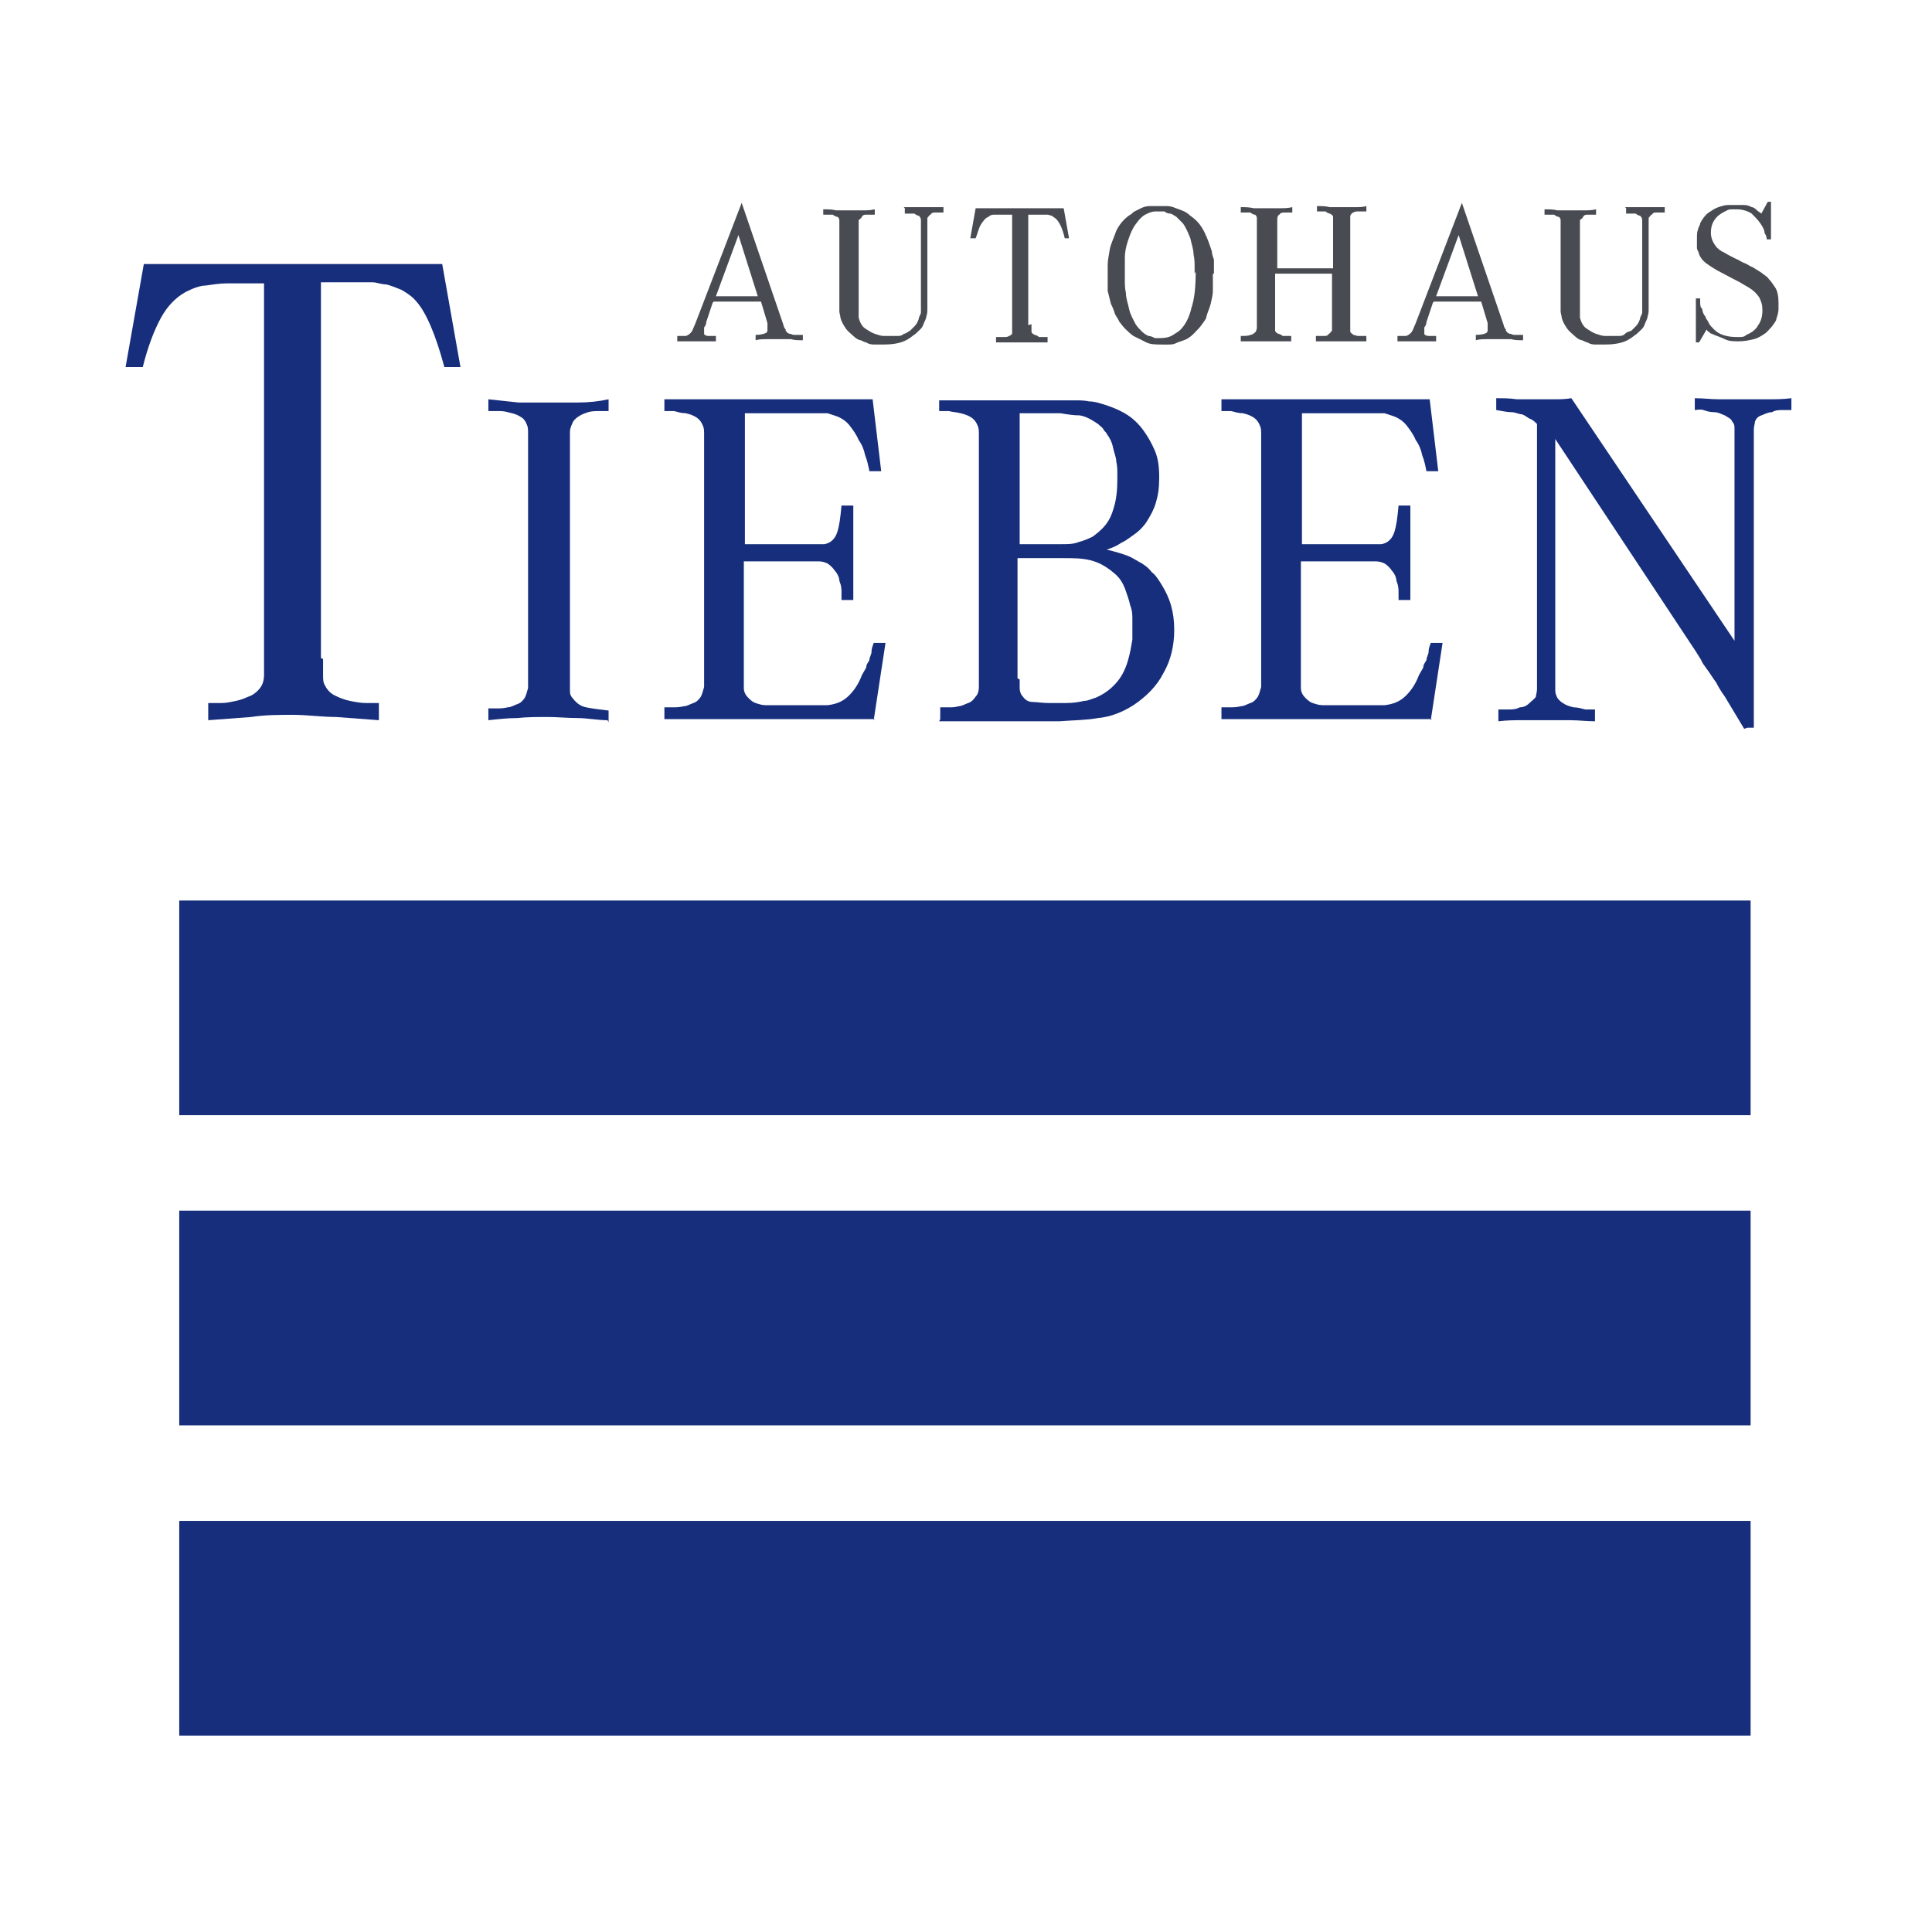
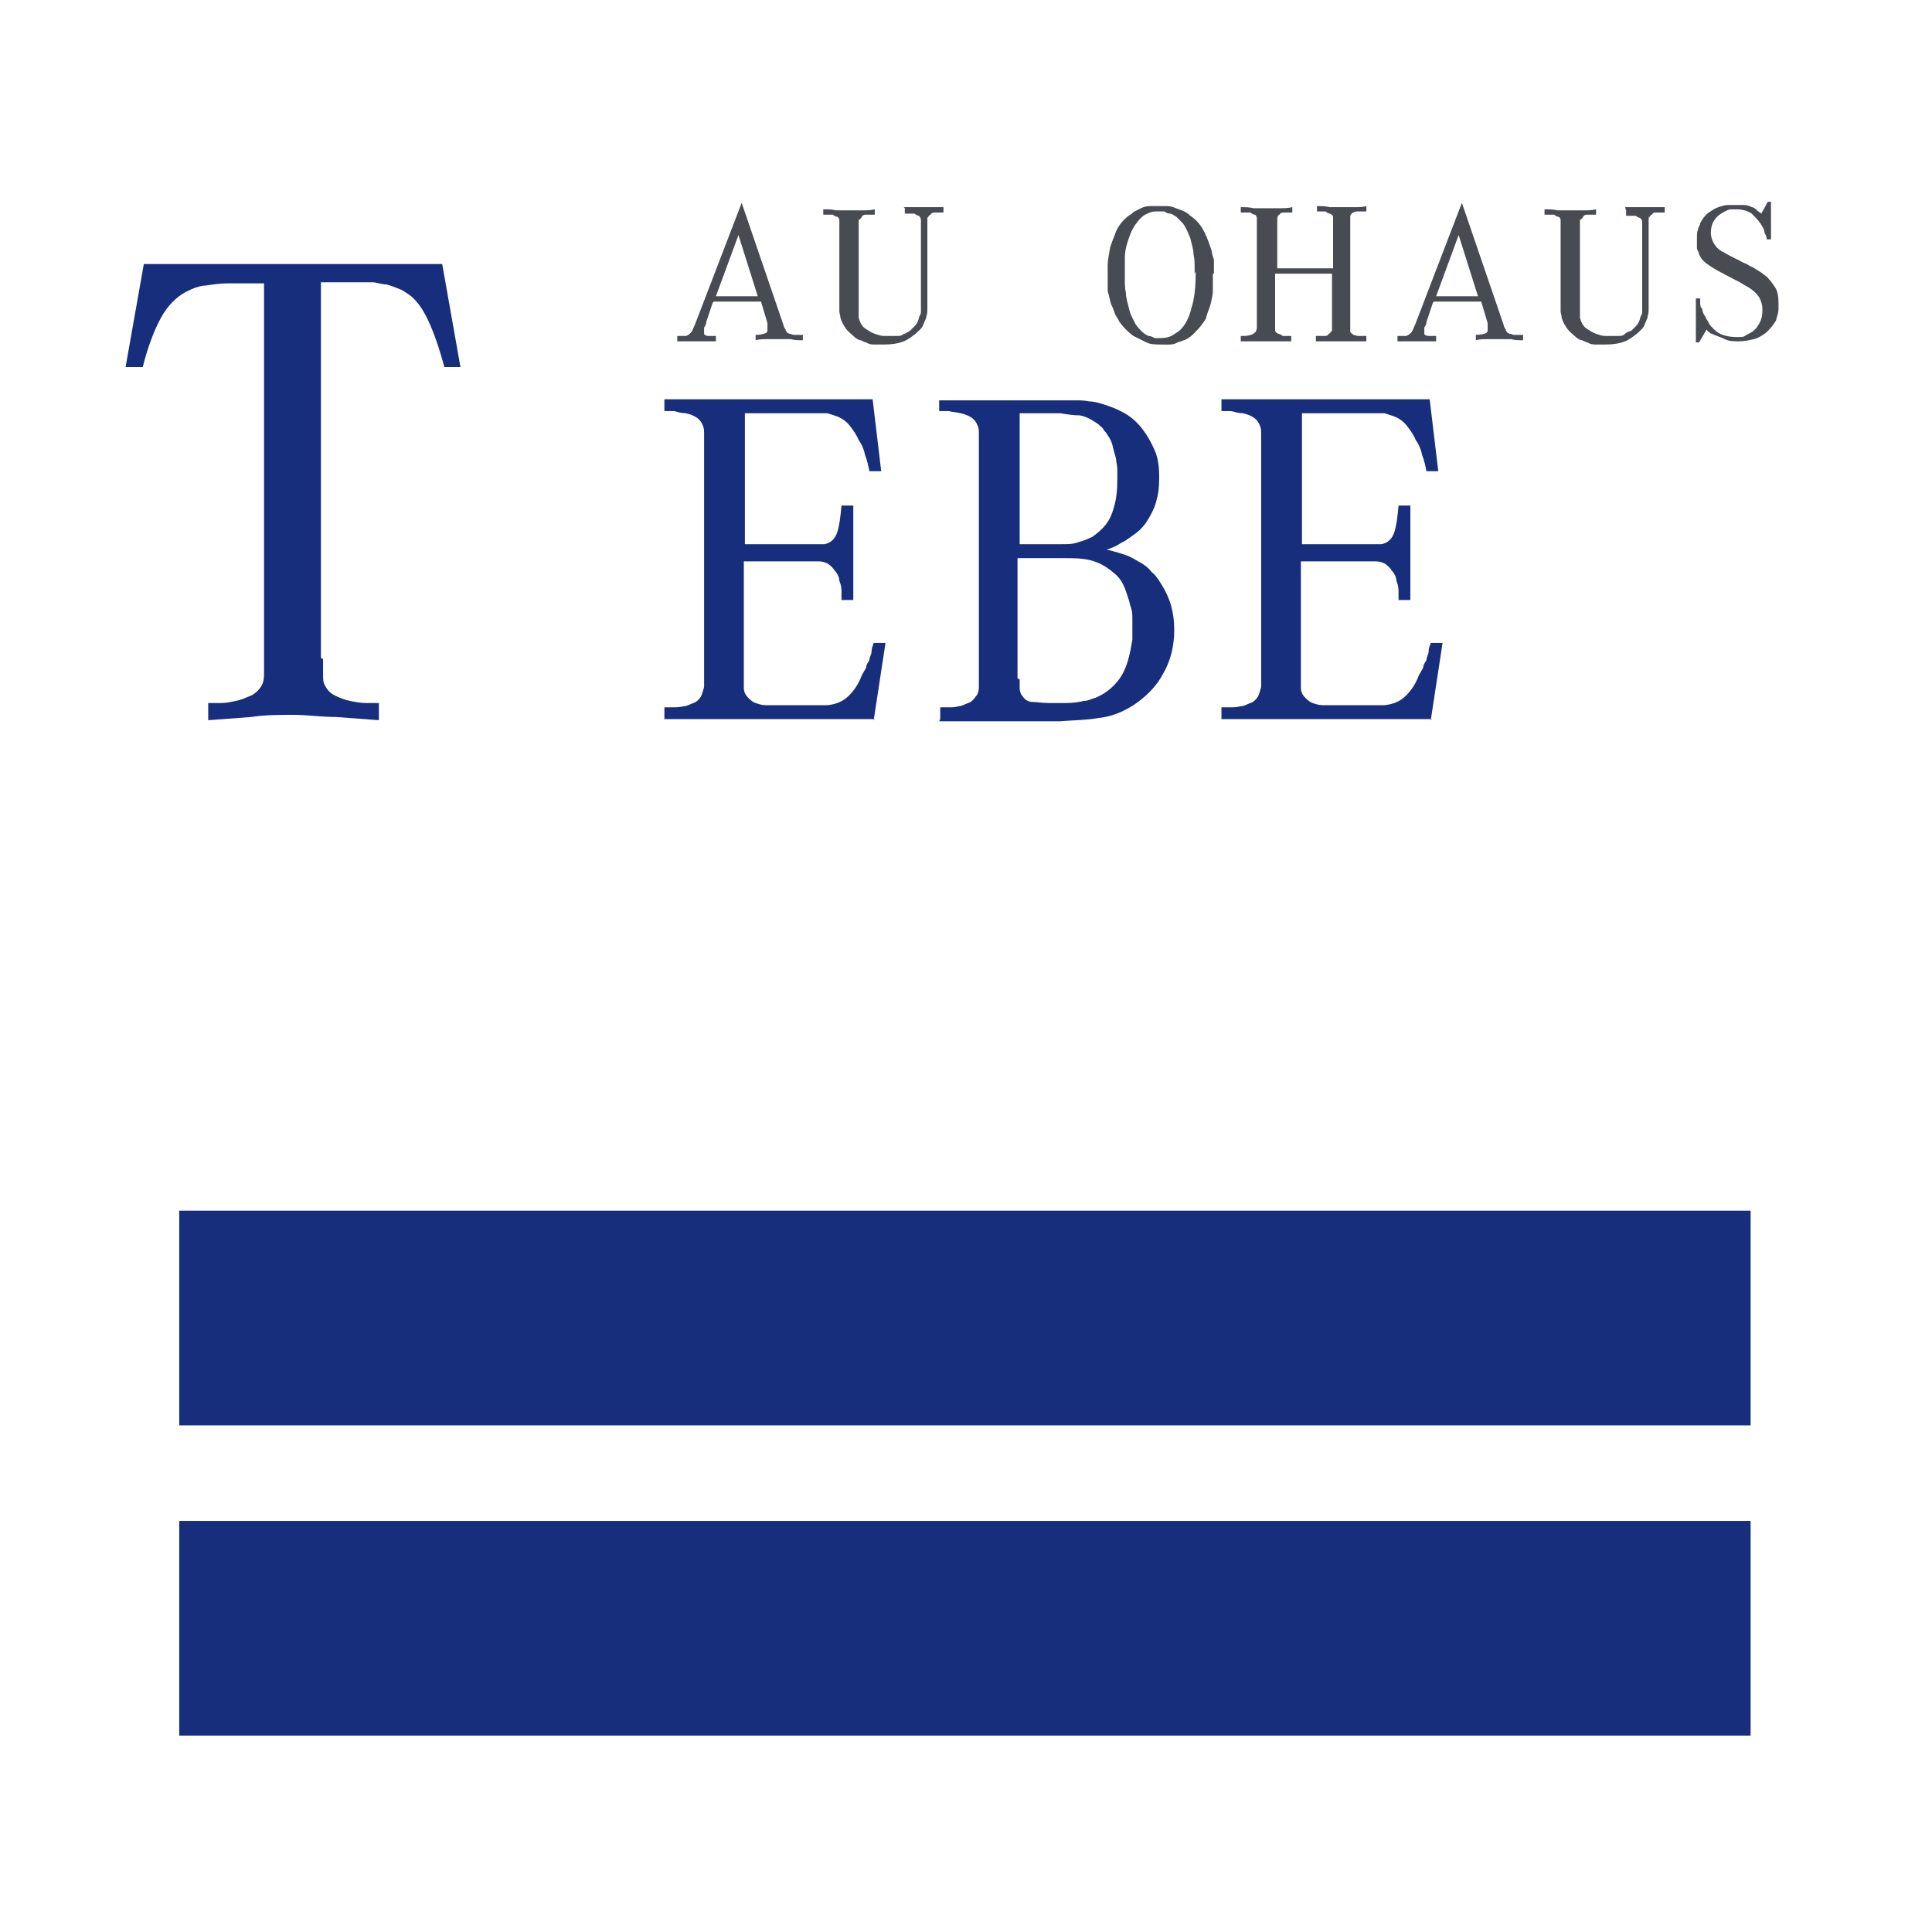
<svg xmlns="http://www.w3.org/2000/svg" id="Ebene_1" version="1.1" viewBox="0 0 180 180">
-   <rect x="16.7" y="83.9" width="146.4" height="20" fill="#162e7b" />
  <rect x="16.7" y="112.8" width="146.4" height="20" fill="#162e7b" />
  <rect x="16.7" y="141.7" width="146.4" height="20" fill="#162e7b" />
  <g>
    <path d="M30.1,61.4c0,.6,0,1.1,0,1.5,0,.4,0,.7.2,1,.2.4.5.7.9.9s.9.4,1.4.5c.5.1,1,.2,1.5.2.5,0,.9,0,1.2,0v1.6c-1.3-.1-2.6-.2-4-.3-1.3,0-2.7-.2-4-.2s-2.6,0-3.9.2c-1.3.1-2.6.2-4,.3v-1.6c.4,0,.8,0,1.2,0,.5,0,.9-.1,1.4-.2.5-.1.9-.3,1.4-.5.4-.2.7-.5.9-.8.2-.3.3-.7.3-1.1s0-.9,0-1.6V26.4h-3.4c-.7,0-1.3.1-2,.2-.6,0-1.3.3-1.9.6-.9.5-1.7,1.3-2.3,2.4-.6,1.1-1.2,2.6-1.7,4.6h-1.6l1.7-9.6h27.8l1.7,9.6h-1.5c-.8-3-1.7-5.1-2.6-6.1-.4-.5-.9-.8-1.4-1.1-.5-.2-1-.4-1.4-.5-.5,0-.9-.2-1.3-.2h-4.8v35Z" fill="#162e7b" />
-     <path d="M56.6,67.1c-.9,0-1.9-.2-2.8-.2-.9,0-1.9-.1-2.8-.1s-1.9,0-2.8.1c-.9,0-1.8.1-2.7.2v-1.1c.2,0,.5,0,.8,0,.3,0,.6,0,1-.1.3,0,.6-.2.9-.3.3-.1.5-.3.7-.6.1-.2.2-.5.3-.9,0-.4,0-.7,0-1v-21.9c0-.2,0-.4,0-.8,0-.3,0-.6-.1-.8-.1-.3-.3-.6-.5-.7-.3-.2-.5-.3-.9-.4s-.7-.2-1.1-.2c-.4,0-.7,0-1.1,0v-1.1c.9.1,1.8.2,2.8.3.9,0,1.9,0,2.8,0s1.9,0,2.8,0,1.9-.1,2.8-.3v1.1c-.3,0-.5,0-.9,0-.3,0-.7,0-1,.1s-.6.2-.9.4c-.3.2-.5.4-.6.7-.1.2-.2.5-.2.7,0,.3,0,.6,0,1.1v21.9c0,.5,0,.9,0,1.2,0,.3.1.5.3.7.3.4.7.7,1.2.8.5.1,1.2.2,2.1.3v1.1Z" fill="#162e7b" />
    <path d="M81.5,67h-19.6v-1.1c.2,0,.5,0,.8,0,.3,0,.6,0,1-.1.3,0,.6-.2.9-.3.3-.1.5-.3.7-.6.1-.2.2-.5.3-.9,0-.4,0-.7,0-1v-21.7c0-.2,0-.4,0-.8,0-.3,0-.6-.1-.8-.1-.3-.3-.6-.6-.8-.3-.2-.6-.3-1-.4-.4,0-.7-.1-1.1-.2-.4,0-.7,0-.9,0v-1.1h19.4l.8,6.7h-1.1c-.1-.5-.2-1-.4-1.5-.1-.5-.3-1-.6-1.4-.2-.5-.5-.9-.8-1.3-.3-.4-.7-.7-1.2-.9-.3-.1-.6-.2-.9-.3-.3,0-.8,0-1.3,0h-6.4v12.2h6.4c0,0,.2,0,.4,0s.4,0,.6,0c.6-.1,1-.5,1.2-1.1.2-.6.3-1.4.4-2.5h1.1v8.8h-1.1c0-.2,0-.4,0-.7s0-.6-.2-1.1c0-.3-.2-.7-.4-.9-.2-.3-.4-.5-.7-.7-.2-.1-.5-.2-.8-.2-.3,0-.5,0-.8,0h-6.2v10.8c0,0,0,.2,0,.4,0,.2,0,.4,0,.6,0,.4.2.7.4.9.2.2.4.4.7.5s.6.2.9.2c.3,0,.6,0,.9,0h3.2c.3,0,.5,0,.6,0,.2,0,.3,0,.4,0s.2,0,.3,0c.1,0,.2,0,.4,0,.9-.1,1.5-.4,2-.9.5-.5.9-1.1,1.2-1.9.1-.2.3-.5.4-.7,0-.3.2-.5.3-.7,0-.3.2-.5.2-.8s.1-.5.2-.8h1.1l-1.1,7.2Z" fill="#162e7b" />
    <path d="M87.6,67v-1.1c.3,0,.5,0,.8,0,.3,0,.6,0,.9-.1.3,0,.6-.2.9-.3.3-.1.5-.3.7-.6.2-.2.3-.5.3-.9,0-.4,0-.7,0-1v-21.7c0-.2,0-.5,0-.8,0-.3,0-.6-.1-.8-.1-.3-.3-.6-.6-.8-.3-.2-.6-.3-1-.4s-.7-.1-1.1-.2c-.4,0-.7,0-.9,0v-1h12.8c.3,0,.7,0,1.2.1.5,0,1.1.2,1.7.4.6.2,1.3.5,1.9.9.6.4,1.2,1,1.7,1.8.2.3.5.8.8,1.5.3.7.4,1.5.4,2.5s-.1,1.6-.3,2.3c-.2.7-.5,1.2-.8,1.7-.3.5-.7.9-1.1,1.2s-.7.5-1,.7c-.2.1-.4.2-.7.4-.2.1-.6.3-1,.4.8.2,1.5.4,2,.6.5.2.9.5,1.3.7.3.2.6.4.9.8.4.3.7.8,1,1.3.3.5.6,1.1.8,1.8.2.7.3,1.4.3,2.3,0,1.4-.3,2.8-1,4-.6,1.2-1.6,2.2-2.8,3-1.1.7-2.2,1.1-3.3,1.2-1.1.2-2.3.2-3.6.3h-11.2ZM95,63.3c0,.3,0,.5,0,.8,0,.3.1.6.3.8.2.3.5.5.9.5.4,0,.9.1,1.5.1h1.6c.7,0,1.3-.1,1.7-.2.4,0,.7-.2,1.1-.3.9-.4,1.5-.9,2-1.5.5-.6.8-1.3,1-2,.2-.7.3-1.3.4-1.9,0-.6,0-.9,0-1.1s0-.4,0-.8c0-.4,0-.8-.2-1.3-.1-.5-.3-1-.5-1.6-.2-.5-.5-1-1-1.4-.7-.6-1.4-1-2.2-1.2-.8-.2-1.6-.2-2.5-.2h-4.3v11.2ZM98,50.7h1c.5,0,1,0,1.5-.2.4-.1.9-.3,1.3-.5.4-.3.8-.6,1.2-1.1.4-.5.6-1,.8-1.7s.3-1.5.3-2.5,0-.3,0-.6c0-.3,0-.7-.1-1.1,0-.4-.2-.8-.3-1.3s-.3-.9-.6-1.3c0-.1-.2-.2-.3-.4s-.3-.3-.5-.5c-.6-.4-1.1-.7-1.7-.8-.6,0-1.2-.1-1.8-.2h-3.8v12.2h3Z" fill="#162e7b" />
    <path d="M133.4,67h-19.6v-1.1c.2,0,.5,0,.8,0,.3,0,.6,0,1-.1.3,0,.6-.2.9-.3.3-.1.5-.3.7-.6.1-.2.2-.5.3-.9,0-.4,0-.7,0-1v-21.7c0-.2,0-.4,0-.8,0-.3,0-.6-.1-.8-.1-.3-.3-.6-.6-.8-.3-.2-.6-.3-1-.4-.4,0-.7-.1-1.1-.2-.4,0-.7,0-.9,0v-1.1h19.4l.8,6.7h-1.1c-.1-.5-.2-1-.4-1.5-.1-.5-.3-1-.6-1.4-.2-.5-.5-.9-.8-1.3-.3-.4-.7-.7-1.2-.9-.3-.1-.6-.2-.9-.3-.3,0-.8,0-1.3,0h-6.4v12.2h6.4c0,0,.2,0,.4,0s.4,0,.6,0c.6-.1,1-.5,1.2-1.1.2-.6.3-1.4.4-2.5h1.1v8.8h-1.1c0-.2,0-.4,0-.7s0-.6-.2-1.1c0-.3-.2-.7-.4-.9-.2-.3-.4-.5-.7-.7-.2-.1-.5-.2-.8-.2-.3,0-.5,0-.8,0h-6.2v10.8c0,0,0,.2,0,.4,0,.2,0,.4,0,.6,0,.4.2.7.4.9.2.2.4.4.7.5s.6.2.9.2c.3,0,.6,0,.9,0h3.2c.3,0,.5,0,.6,0,.2,0,.3,0,.4,0s.2,0,.3,0c.1,0,.2,0,.4,0,.9-.1,1.5-.4,2-.9.5-.5.9-1.1,1.2-1.9.1-.2.3-.5.4-.7,0-.3.2-.5.3-.7,0-.3.2-.5.2-.8s.1-.5.2-.8h1.1l-1.1,7.2Z" fill="#162e7b" />
-     <path d="M162.5,67.9c-.3-.5-.6-1-.9-1.5s-.6-1-.9-1.5c-.3-.4-.6-.9-.8-1.3-.3-.4-.6-.9-.9-1.3-.2-.3-.4-.5-.5-.8-.2-.3-.3-.5-.5-.8l-13.1-19.8v22.1c0,.5,0,.8,0,1.1,0,.3,0,.5.1.7.1.3.3.5.6.7s.6.3,1,.4c.4,0,.7.1,1.1.2.4,0,.6,0,.9,0v1.1c-.8,0-1.5-.1-2.3-.1-.7,0-1.5,0-2.3,0s-1.5,0-2.2,0c-.7,0-1.4,0-2.2.1v-1.1c.2,0,.5,0,.9,0s.7,0,1.1-.2c.4,0,.7-.2.9-.4s.5-.4.6-.6c0-.2.1-.4.1-.7,0-.3,0-.6,0-1.1v-23.6c-.2-.2-.4-.4-.7-.5-.2-.1-.4-.3-.7-.4-.3,0-.6-.2-1-.2-.4,0-.8-.1-1.4-.2v-1.1c.6,0,1.3,0,1.9.1.6,0,1.3,0,1.9,0s1.1,0,1.6,0c.5,0,1,0,1.6-.1l15.2,22.6v-18.6c0-.4,0-.8,0-1.1s0-.5-.2-.7c-.1-.3-.4-.4-.7-.6-.3-.1-.6-.3-1-.3-.4,0-.7-.1-1-.2s-.6,0-.8,0v-1.1c.8,0,1.5.1,2.3.1s1.5,0,2.3,0,1.5,0,2.2,0,1.4,0,2.2-.1v1.1c-.2,0-.5,0-.8,0s-.7,0-1,.2c-.4,0-.7.2-1,.3-.3.1-.5.3-.6.6,0,.2-.1.4-.1.7,0,.3,0,.6,0,1.1v26.7h-.6Z" fill="#162e7b" />
  </g>
  <g>
    <path d="M66.4,28.2l-.6,1.8c0,.2-.1.4-.2.5,0,.1,0,.3,0,.3s0,.1,0,.2c0,0,0,.1,0,.1,0,.1.2.2.4.2.2,0,.4,0,.7,0v.5c-.3,0-.6,0-.9,0-.3,0-.6,0-.9,0s-.6,0-.9,0-.6,0-.9,0v-.5s.1,0,.3,0c.2,0,.4,0,.5,0,.3-.1.5-.3.6-.5.1-.2.2-.5.3-.7l4.3-11.2,3.9,11.4c0,.1.1.3.2.4,0,.1,0,.2.1.2,0,.1.2.2.3.2.1,0,.2.1.4.1.1,0,.3,0,.4,0,.1,0,.3,0,.4,0v.5c-.4,0-.8,0-1.1-.1-.4,0-.8,0-1.1,0s-.8,0-1.1,0c-.4,0-.8,0-1.1.1v-.5c.5,0,.8-.1,1-.2,0,0,.1-.1.1-.2,0,0,0-.1,0-.2,0,0,0-.1,0-.2,0-.1,0-.2,0-.3l-.6-2h-4.4ZM70.6,27.6l-1.8-5.7-2.1,5.7h3.9Z" fill="#484b52" />
    <path d="M84.2,19.3c.3,0,.6,0,.9,0,.3,0,.6,0,1,0s.6,0,.9,0,.6,0,.9,0v.5c-.1,0-.2,0-.4,0-.1,0-.3,0-.4,0-.1,0-.3,0-.4.2-.1,0-.2.2-.3.3,0,0,0,.2,0,.3,0,.1,0,.3,0,.4v7.1c0,0,0,.2,0,.2,0,.1,0,.3,0,.5s0,.4-.1.7c0,.2-.2.5-.3.8s-.4.5-.7.8c-.3.2-.6.5-1.1.7-.5.2-1.1.3-1.9.3s-.5,0-.8,0c-.2,0-.5,0-.8-.2-.1,0-.3-.1-.5-.2-.2,0-.5-.2-.7-.4s-.5-.4-.7-.7c-.2-.3-.4-.6-.5-1,0-.2-.1-.4-.1-.6,0-.2,0-.5,0-.9v-7c0-.2,0-.3,0-.4,0-.1,0-.2,0-.2,0-.1-.1-.3-.2-.3-.1,0-.3-.1-.4-.2-.1,0-.3,0-.5,0-.2,0-.3,0-.4,0v-.5c.4,0,.8,0,1.2.1.4,0,.8,0,1.2,0s.8,0,1.2,0c.4,0,.8,0,1.2-.1v.5c-.1,0-.2,0-.4,0-.1,0-.3,0-.4,0-.1,0-.3,0-.4.2s-.2.2-.3.3c0,.2,0,.4,0,.7v7.3c0,0,0,.2,0,.3,0,.1,0,.3,0,.4s0,.3,0,.4c.1.4.3.8.6,1,.3.2.6.4.9.5s.6.2.8.2c.3,0,.4,0,.5,0s.2,0,.3,0c.2,0,.3,0,.5,0,.2,0,.4,0,.6-.2.2,0,.4-.2.6-.3,0,0,.2-.2.4-.4.2-.2.3-.4.4-.7,0-.2.2-.4.2-.6,0-.2,0-.5,0-1v-7c0-.1,0-.3,0-.4s0-.2,0-.2c0-.2-.1-.3-.2-.4-.1,0-.3-.1-.4-.2-.1,0-.3,0-.5,0-.2,0-.3,0-.4,0v-.5Z" fill="#484b52" />
-     <path d="M96.1,30.2c0,.2,0,.3,0,.4,0,.1,0,.2,0,.3,0,.1.1.2.3.3.1,0,.3.1.4.2.1,0,.3,0,.4,0,.1,0,.3,0,.4,0v.5c-.4,0-.8,0-1.2,0-.4,0-.8,0-1.2,0s-.8,0-1.2,0c-.4,0-.8,0-1.2,0v-.5c.1,0,.2,0,.4,0,.1,0,.3,0,.4,0,.1,0,.3,0,.4-.1.1,0,.2-.1.3-.2,0,0,0-.2,0-.3s0-.3,0-.5v-10.3h-1c-.2,0-.4,0-.6,0-.2,0-.4,0-.6.2-.3.1-.5.4-.7.7s-.3.8-.5,1.3h-.5l.5-2.8h8.2l.5,2.8h-.4c-.2-.9-.5-1.5-.8-1.8-.1-.1-.3-.2-.4-.3-.1,0-.3-.1-.4-.1-.1,0-.3,0-.4,0h-1.4v10.3Z" fill="#484b52" />
    <path d="M113,25.5c0,.1,0,.3,0,.6,0,.3,0,.6,0,1,0,.4-.1.7-.2,1.2-.1.4-.3.8-.4,1.2,0,.2-.2.4-.4.7-.2.3-.5.6-.8.9-.3.3-.6.5-.9.6s-.6.2-.8.3-.5.1-.7.1-.4,0-.5,0c-.6,0-1.1,0-1.5-.2-.4-.2-.8-.4-1.2-.6-.3-.2-.6-.5-.8-.7-.2-.2-.4-.5-.5-.6-.1-.2-.2-.4-.4-.7-.1-.3-.2-.6-.4-1-.1-.4-.2-.8-.3-1.2,0-.5,0-.9,0-1.5s0-.4,0-.9c0-.4.1-.9.2-1.5.1-.5.4-1.1.6-1.7.3-.6.7-1.1,1.3-1.5.1,0,.2-.2.4-.3.2-.1.4-.2.6-.3.2-.1.5-.2.8-.2s.6,0,1,0,.3,0,.5,0c.2,0,.4,0,.7.1s.5.2.8.3c.3.1.6.3.8.5.6.4,1,.9,1.3,1.5.3.6.5,1.2.7,1.8,0,.2.1.5.2.8,0,.4,0,.8,0,1.3ZM111.3,25.5c0,0,0-.3,0-.6s0-.8-.1-1.2c0-.5-.2-1-.3-1.5-.2-.5-.4-1-.7-1.4-.2-.2-.4-.4-.6-.6-.2-.1-.4-.3-.6-.3-.2,0-.4-.1-.5-.2-.2,0-.3,0-.4,0s-.3,0-.5,0c-.2,0-.5.1-.7.2-.5.2-.8.6-1.1,1-.3.4-.5.9-.7,1.5s-.3,1.1-.3,1.6c0,.6,0,1,0,1.5s0,.3,0,.6c0,.3,0,.8.1,1.2,0,.5.2,1,.3,1.5.1.5.4,1,.6,1.4.2.3.4.5.6.7.2.2.4.3.6.4.2,0,.4.1.6.2.2,0,.3,0,.5,0,.5,0,.9-.1,1.2-.3.3-.2.5-.3.7-.5.4-.4.8-1.1,1-2,.3-.9.4-2,.4-3.4Z" fill="#484b52" />
    <path d="M124.2,25v-4.1c0-.2,0-.3,0-.4s0-.2,0-.3c0-.1-.1-.2-.3-.3-.1,0-.3-.1-.4-.2-.1,0-.3,0-.4,0-.1,0-.3,0-.4,0v-.5c.4,0,.8,0,1.2.1.4,0,.8,0,1.2,0s.8,0,1.1,0c.4,0,.8,0,1.1-.1v.5c-.1,0-.2,0-.4,0-.1,0-.3,0-.4,0-.1,0-.3,0-.4.1-.1,0-.2.1-.3.3,0,.1,0,.4,0,.8v9.2c0,.4,0,.6,0,.8,0,.1.2.2.3.3.1,0,.3.1.4.1s.3,0,.4,0,.3,0,.4,0v.5c-.4,0-.8,0-1.1,0-.4,0-.8,0-1.2,0s-.8,0-1.2,0c-.4,0-.8,0-1.2,0v-.5c.1,0,.2,0,.4,0s.3,0,.4,0c.1,0,.3,0,.4-.2.1,0,.2-.2.3-.3,0,0,0-.2,0-.3,0-.1,0-.3,0-.4v-4.6h-5.3v4.6c0,.2,0,.3,0,.4s0,.2,0,.3c0,.1.1.2.3.3.1,0,.3.1.4.2.1,0,.3,0,.4,0s.3,0,.4,0v.5c-.4,0-.8,0-1.2,0-.4,0-.8,0-1.2,0s-.8,0-1.1,0c-.4,0-.8,0-1.2,0v-.5c.4,0,.7,0,.9-.1.2,0,.4-.2.5-.3,0,0,.1-.2.1-.4,0-.2,0-.3,0-.4v-9.2c0-.2,0-.3,0-.4,0-.1,0-.2,0-.2,0-.1-.1-.3-.2-.3-.1,0-.3-.1-.4-.2-.1,0-.3,0-.5,0-.2,0-.3,0-.4,0v-.5c.4,0,.8,0,1.2.1.4,0,.8,0,1.2,0s.8,0,1.2,0c.4,0,.8,0,1.2-.1v.5c-.2,0-.4,0-.6,0-.3,0-.5,0-.6.2-.1,0-.2.2-.2.4,0,.1,0,.3,0,.6v4h5.3Z" fill="#484b52" />
    <path d="M133.5,28.2l-.6,1.8c0,.2-.1.4-.2.5,0,.1,0,.3,0,.3s0,.1,0,.2c0,0,0,.1,0,.1,0,.1.2.2.4.2.2,0,.4,0,.7,0v.5c-.3,0-.6,0-.9,0s-.6,0-.9,0-.6,0-.9,0c-.3,0-.6,0-.9,0v-.5s.1,0,.3,0c.2,0,.4,0,.5,0,.3-.1.5-.3.6-.5s.2-.5.3-.7l4.3-11.2,3.9,11.4c0,.1.1.3.2.4,0,.1,0,.2.1.2,0,.1.2.2.3.2.1,0,.2.1.4.1.1,0,.3,0,.4,0,.1,0,.3,0,.4,0v.5c-.4,0-.8,0-1.1-.1-.4,0-.8,0-1.1,0s-.8,0-1.1,0c-.4,0-.8,0-1.1.1v-.5c.5,0,.9-.1,1-.2,0,0,.1-.1.1-.2,0,0,0-.1,0-.2,0,0,0-.1,0-.2,0-.1,0-.2,0-.3l-.6-2h-4.4ZM137.7,27.6l-1.8-5.7-2.1,5.7h3.9Z" fill="#484b52" />
-     <path d="M151.4,19.3c.3,0,.6,0,.9,0,.3,0,.6,0,1,0s.6,0,.9,0,.6,0,.9,0v.5c-.1,0-.2,0-.4,0-.1,0-.3,0-.4,0-.1,0-.3,0-.4.2-.1,0-.2.2-.3.3,0,0,0,.2,0,.3,0,.1,0,.3,0,.4v7.1c0,0,0,.2,0,.2,0,.1,0,.3,0,.5s0,.4-.1.7c0,.2-.2.5-.3.8s-.4.5-.7.8c-.3.2-.6.5-1.1.7-.5.2-1.1.3-1.9.3s-.5,0-.8,0c-.2,0-.5,0-.8-.2-.1,0-.3-.1-.5-.2-.2,0-.5-.2-.7-.4s-.5-.4-.7-.7c-.2-.3-.4-.6-.5-1,0-.2-.1-.4-.1-.6,0-.2,0-.5,0-.9v-7c0-.2,0-.3,0-.4,0-.1,0-.2,0-.2,0-.1-.1-.3-.2-.3-.1,0-.3-.1-.4-.2-.1,0-.3,0-.5,0-.2,0-.3,0-.4,0v-.5c.4,0,.8,0,1.2.1.4,0,.8,0,1.2,0s.8,0,1.2,0c.4,0,.8,0,1.2-.1v.5c-.1,0-.2,0-.4,0-.1,0-.3,0-.4,0-.1,0-.3,0-.4.2s-.2.2-.3.3c0,.2,0,.4,0,.7v7.3c0,0,0,.2,0,.3,0,.1,0,.3,0,.4s0,.3,0,.4c.1.4.3.8.6,1,.3.2.6.4.9.5s.6.2.8.2c.3,0,.4,0,.5,0s.2,0,.3,0c.2,0,.3,0,.5,0,.2,0,.4,0,.6-.2s.4-.2.6-.3c0,0,.2-.2.4-.4.2-.2.3-.4.4-.7,0-.2.2-.4.2-.6,0-.2,0-.5,0-1v-7c0-.1,0-.3,0-.4s0-.2,0-.2c0-.2-.1-.3-.2-.4-.1,0-.3-.1-.4-.2-.1,0-.3,0-.5,0-.2,0-.3,0-.4,0v-.5Z" fill="#484b52" />
+     <path d="M151.4,19.3c.3,0,.6,0,.9,0,.3,0,.6,0,1,0s.6,0,.9,0,.6,0,.9,0v.5c-.1,0-.2,0-.4,0-.1,0-.3,0-.4,0-.1,0-.3,0-.4.2-.1,0-.2.2-.3.3,0,0,0,.2,0,.3,0,.1,0,.3,0,.4v7.1c0,0,0,.2,0,.2,0,.1,0,.3,0,.5s0,.4-.1.7c0,.2-.2.5-.3.8s-.4.5-.7.8c-.3.2-.6.5-1.1.7-.5.2-1.1.3-1.9.3s-.5,0-.8,0c-.2,0-.5,0-.8-.2-.1,0-.3-.1-.5-.2-.2,0-.5-.2-.7-.4s-.5-.4-.7-.7c-.2-.3-.4-.6-.5-1,0-.2-.1-.4-.1-.6,0-.2,0-.5,0-.9v-7c0-.2,0-.3,0-.4,0-.1,0-.2,0-.2,0-.1-.1-.3-.2-.3-.1,0-.3-.1-.4-.2-.1,0-.3,0-.5,0-.2,0-.3,0-.4,0v-.5c.4,0,.8,0,1.2.1.4,0,.8,0,1.2,0s.8,0,1.2,0c.4,0,.8,0,1.2-.1v.5c-.1,0-.2,0-.4,0-.1,0-.3,0-.4,0-.1,0-.3,0-.4.2s-.2.2-.3.3c0,.2,0,.4,0,.7v7.3c0,0,0,.2,0,.3,0,.1,0,.3,0,.4s0,.3,0,.4c.1.4.3.8.6,1,.3.2.6.4.9.5s.6.2.8.2c.3,0,.4,0,.5,0s.2,0,.3,0c.2,0,.3,0,.5,0,.2,0,.4,0,.6-.2s.4-.2.6-.3c0,0,.2-.2.4-.4.2-.2.3-.4.4-.7,0-.2.2-.4.2-.6,0-.2,0-.5,0-1v-7c0-.1,0-.3,0-.4c0-.2-.1-.3-.2-.4-.1,0-.3-.1-.4-.2-.1,0-.3,0-.5,0-.2,0-.3,0-.4,0v-.5Z" fill="#484b52" />
    <path d="M158.4,28.1c0,.3,0,.5.2.7,0,.2.1.5.3.7,0,.2.2.3.3.6.1.2.3.4.5.6s.5.4.8.5c.3.1.7.2,1.2.2s.2,0,.4,0c.2,0,.4,0,.6-.2.5-.2.9-.5,1.1-.9.3-.4.4-.9.4-1.4s-.1-.8-.3-1.2c-.2-.3-.5-.6-.8-.8-.3-.2-.7-.4-1-.6-.8-.4-1.5-.8-2.1-1.1-.5-.3-1-.6-1.3-.9-.2-.2-.3-.4-.4-.6,0-.2-.2-.4-.2-.6s0-.3,0-.5c0-.1,0-.3,0-.3,0-.4,0-.7.1-.9,0-.2.2-.4.2-.6.2-.4.5-.8.8-1,.3-.2.6-.4.9-.5.3-.1.6-.2.9-.2.3,0,.5,0,.6,0,.3,0,.6,0,.9,0s.5.1.7.2c.2,0,.4.2.5.3.1.1.3.2.4.3l.6-1.1h.3v3.5h-.4c0-.1,0-.3-.2-.6,0-.3-.2-.6-.4-.9-.2-.3-.5-.6-.8-.9-.3-.2-.8-.4-1.4-.4s-.2,0-.4,0-.3,0-.5.1c-.4.2-.8.4-1.1.8s-.4.8-.4,1.3.2.9.5,1.3c.2.2.4.4.7.5.3.2.7.4,1.1.6.3.1.5.3.8.4.3.1.5.3.8.4.3.2.5.3.8.5.2.2.5.3.7.6.2.2.4.5.6.8.2.3.3.8.3,1.4s0,.3,0,.6-.1.6-.2.9c0,.2-.2.4-.4.7-.2.2-.4.5-.7.7-.3.2-.6.4-1,.5-.4.1-.9.2-1.4.2s-.9,0-1.3-.2-.8-.3-1.2-.5c0,0-.1,0-.2-.1s-.2-.1-.3-.3l-.7,1.2h-.3v-4.1h.4Z" fill="#484b52" />
  </g>
</svg>